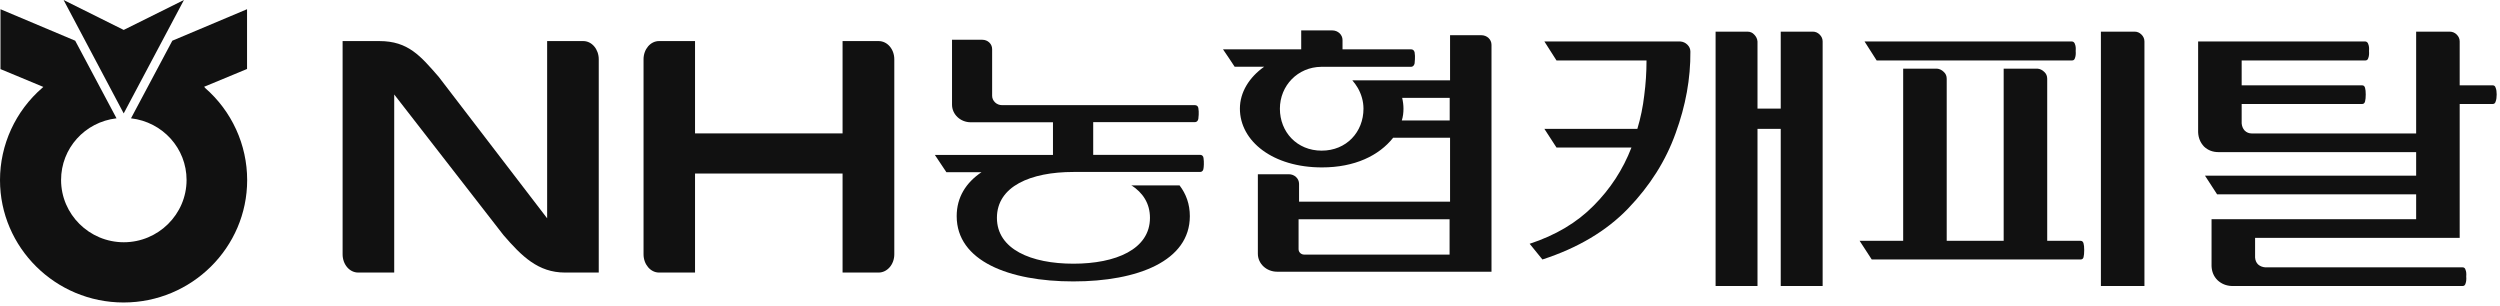
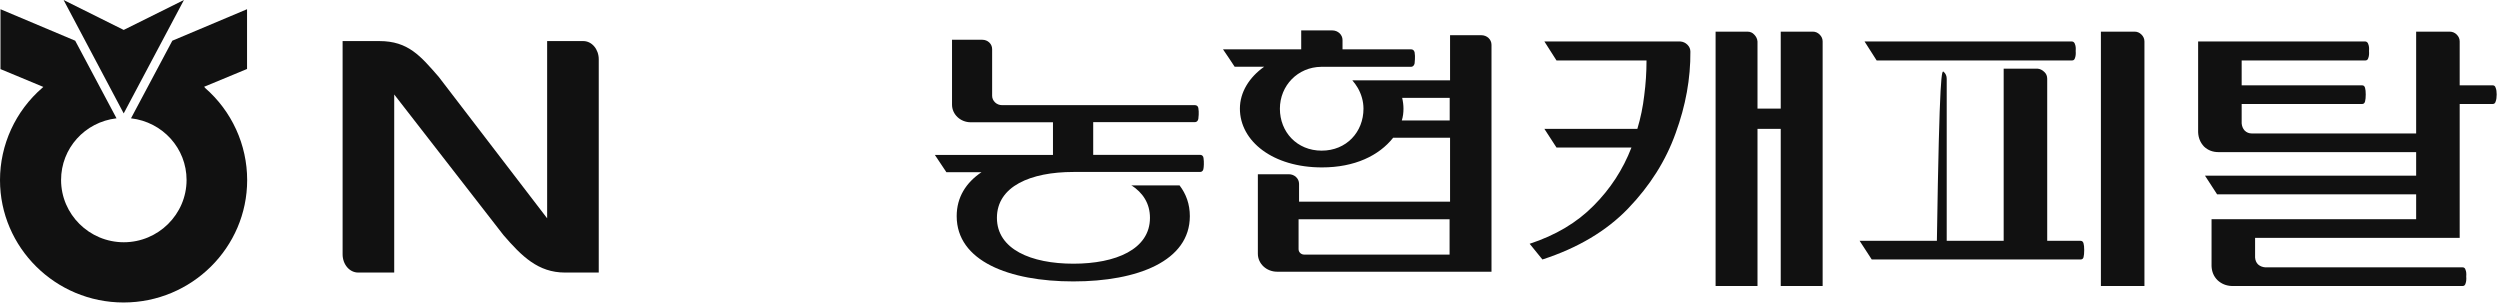
<svg xmlns="http://www.w3.org/2000/svg" viewBox="0 0 711 87" fill="none">
  <path d="M506.442 36.651H499.832V81.34H487.915V9H496.946C497.753 9 498.404 9.279 498.901 9.838C499.459 10.396 499.77 11.048 499.832 11.793V30.879H506.442V9H515.566C516.311 9 516.962 9.279 517.521 9.838C518.08 10.396 518.359 11.048 518.359 11.793V81.34H506.442V36.651ZM463.988 41.958H442.667L439.223 36.651H465.663C466.594 33.548 467.246 30.382 467.619 27.155C468.053 23.865 468.27 20.545 468.27 17.193H442.667L439.223 11.793H477.86C478.667 11.855 479.349 12.165 479.908 12.724C480.467 13.283 480.746 13.934 480.746 14.679C480.808 22.314 479.411 30.041 476.556 37.861C473.763 45.682 469.263 52.82 463.057 59.275C456.912 65.668 448.781 70.509 438.664 73.799L435.033 69.33C442.419 66.909 448.471 63.309 453.188 58.53C457.967 53.751 461.567 48.227 463.988 41.958Z" fill="#111111" />
-   <path d="M609.878 81.34H597.495V9H607.085C607.83 9 608.481 9.279 609.04 9.838C609.599 10.396 609.878 11.048 609.878 11.793V81.34ZM590.327 14.493C590.389 15.3 590.327 15.952 590.14 16.448C590.016 16.945 589.737 17.193 589.302 17.193H533.721L530.276 11.793H589.302C589.737 11.855 590.016 12.134 590.14 12.631C590.327 13.065 590.389 13.686 590.327 14.493ZM541.262 68.492V19.52H550.851C551.596 19.583 552.248 19.893 552.807 20.451C553.365 20.948 553.645 21.6 553.645 22.407V68.492H569.844V19.52H579.434C580.179 19.583 580.83 19.893 581.389 20.451C581.947 20.948 582.227 21.6 582.227 22.407V68.492H591.723C592.158 68.492 592.437 68.74 592.561 69.237C592.685 69.671 592.747 70.292 592.747 71.099C592.747 71.968 592.685 72.65 592.561 73.147C592.437 73.582 592.158 73.799 591.723 73.799H532.324L528.879 68.492H541.262Z" fill="#111111" />
+   <path d="M609.878 81.34H597.495V9H607.085C607.83 9 608.481 9.279 609.04 9.838C609.599 10.396 609.878 11.048 609.878 11.793V81.34ZM590.327 14.493C590.389 15.3 590.327 15.952 590.14 16.448C590.016 16.945 589.737 17.193 589.302 17.193H533.721L530.276 11.793H589.302C589.737 11.855 590.016 12.134 590.14 12.631C590.327 13.065 590.389 13.686 590.327 14.493ZM541.262 68.492H550.851C551.596 19.583 552.248 19.893 552.807 20.451C553.365 20.948 553.645 21.6 553.645 22.407V68.492H569.844V19.52H579.434C580.179 19.583 580.83 19.893 581.389 20.451C581.947 20.948 582.227 21.6 582.227 22.407V68.492H591.723C592.158 68.492 592.437 68.74 592.561 69.237C592.685 69.671 592.747 70.292 592.747 71.099C592.747 71.968 592.685 72.65 592.561 73.147C592.437 73.582 592.158 73.799 591.723 73.799H532.324L528.879 68.492H541.262Z" fill="#111111" />
  <path d="M672.815 26.875C672.815 27.682 672.753 28.334 672.628 28.831C672.504 29.327 672.225 29.576 671.791 29.576H637.529V35.069C637.591 35.875 637.871 36.558 638.367 37.117C638.926 37.675 639.608 37.955 640.415 37.955H687.152V9H696.649C697.456 9 698.138 9.279 698.697 9.838C699.256 10.396 699.535 11.048 699.535 11.793V24.269H708.938C709.373 24.269 709.652 24.517 709.776 25.014C709.962 25.448 710.055 26.069 710.055 26.875C710.055 27.682 709.962 28.334 709.776 28.831C709.652 29.327 709.373 29.576 708.938 29.576H699.535V67.654H641.346V73.24C641.408 74.047 641.688 74.699 642.184 75.195C642.743 75.692 643.426 75.971 644.232 76.033H700.373C700.807 76.033 701.087 76.281 701.211 76.778C701.397 77.213 701.459 77.833 701.397 78.64C701.459 79.447 701.397 80.099 701.211 80.595C701.087 81.092 700.807 81.34 700.373 81.34H634.736C633.122 81.278 631.757 80.719 630.64 79.664C629.584 78.609 629.026 77.275 628.964 75.661V62.347H687.152V55.272H630.547L627.102 49.965H687.152V43.261H630.919C629.305 43.261 627.94 42.734 626.822 41.679C625.767 40.562 625.209 39.196 625.147 37.582V11.793H672.722C673.156 11.855 673.435 12.134 673.559 12.631C673.746 13.065 673.808 13.686 673.746 14.493C673.808 15.3 673.746 15.952 673.559 16.448C673.435 16.945 673.156 17.193 672.722 17.193H637.529V24.269H671.791C672.225 24.269 672.504 24.517 672.628 25.014C672.753 25.448 672.815 26.069 672.815 26.875Z" fill="#111111" />
  <path d="M52.312 0L35.181 8.514L18.084 0L35.181 32.252L52.312 0Z" fill="#111111" />
  <path d="M58.306 24.928L58.033 24.69L70.26 19.615V2.621L49.008 11.578C49.008 11.578 37.531 33.136 37.258 33.647C46.283 34.703 53.061 42.195 53.061 51.186C53.061 60.926 45.023 68.896 35.215 68.896C25.406 68.896 17.369 60.961 17.369 51.186C17.369 42.195 24.112 34.703 33.137 33.647C32.865 33.136 21.388 11.578 21.388 11.578L0.136 2.621V19.649L12.328 24.724L12.056 24.962C4.393 31.569 -0 41.173 -0 51.22C-0 70.394 15.768 86.027 35.147 86.027C54.525 86.027 70.294 70.394 70.294 51.22C70.294 41.173 65.934 31.603 58.271 24.962" fill="#111111" />
  <path d="M321.703 52.653C325.041 54.799 327.05 57.864 327.05 61.951C327.05 70.908 317.31 74.995 305.288 74.995C293.265 74.995 283.525 70.908 283.525 61.951C283.525 52.994 293.095 48.907 305.288 48.907H305.117H341.354C341.831 48.907 342.239 48.498 342.273 47.919C342.341 47.647 342.478 46.148 342.273 44.888C342.205 44.377 341.831 44.037 341.32 44.037H310.907V34.739H339.856C340.332 34.739 340.741 34.331 340.809 33.786C340.843 33.513 341.047 31.981 340.809 30.721C340.707 30.176 340.332 29.903 339.822 29.903H284.955C283.423 29.903 282.163 28.677 282.163 27.247V13.964C282.163 12.466 280.903 11.308 279.37 11.308H270.754V29.767C270.754 32.526 273.138 34.773 276.067 34.773H299.464V44.071H265.883L269.153 48.975H279.132C274.738 51.938 272.082 56.093 272.082 61.474C272.082 74.212 286.931 80.035 305.253 80.035C323.576 80.035 338.391 74.212 338.391 61.474C338.391 58.069 337.335 55.174 335.462 52.721H321.669L321.703 52.653Z" fill="#111111" />
  <path d="M384.606 22.852C385.185 23.534 385.73 24.249 386.173 25.032C387.161 26.769 387.774 28.778 387.774 30.924C387.774 37.531 382.937 42.844 375.888 42.844C368.838 42.844 364.002 37.531 364.002 30.924C364.002 24.317 369.11 19.072 375.751 19.004H401.328C401.805 19.004 402.214 18.595 402.316 18.016C402.316 17.744 402.554 16.177 402.316 14.883C402.18 14.338 401.839 14.032 401.328 14.032H381.814V11.375C381.814 9.877 380.519 8.651 378.919 8.651H370.064V14.032H347.825C348.301 14.679 351.026 18.8 351.128 18.97H359.54C355.249 22.001 352.627 26.258 352.627 30.89C352.627 40.153 361.992 47.612 375.956 47.612C385.321 47.612 392.201 44.24 396.22 39.166H412.397V57.352H369.451V52.278C369.451 50.779 368.157 49.553 366.556 49.553H357.735V72.167C357.735 74.994 360.187 77.276 363.218 77.276H424.181V12.738C424.181 11.205 422.887 10.013 421.286 10.013H412.397V22.852H384.708H384.606ZM412.295 72.406H370.915C370.03 72.406 369.315 71.724 369.315 70.873V62.359H412.261V72.406H412.295ZM412.295 34.261H398.672C399.012 33.206 399.149 32.048 399.149 30.924C399.149 29.868 399.012 28.846 398.774 27.825H412.295V34.261Z" fill="#111111" />
-   <path d="M249.878 11.681H239.627V37.939H197.668V11.681H187.417C184.999 11.681 183.024 13.996 183.024 16.857V72.336C183.024 75.163 184.999 77.513 187.417 77.513H197.668V49.348H239.627V77.513H249.878C252.33 77.513 254.339 75.197 254.339 72.336V16.857C254.339 13.996 252.364 11.681 249.878 11.681Z" fill="#111111" />
  <path d="M165.892 11.681H155.606V62.085L124.751 21.83C119.608 15.938 116.1 11.681 107.892 11.681H97.437V72.336C97.437 75.163 99.378 77.513 101.864 77.513H112.115V26.87L143.176 66.853C148.386 72.881 153.052 77.513 160.681 77.513H170.285V16.857C170.285 13.996 168.31 11.681 165.892 11.681Z" fill="#111111" />
</svg>